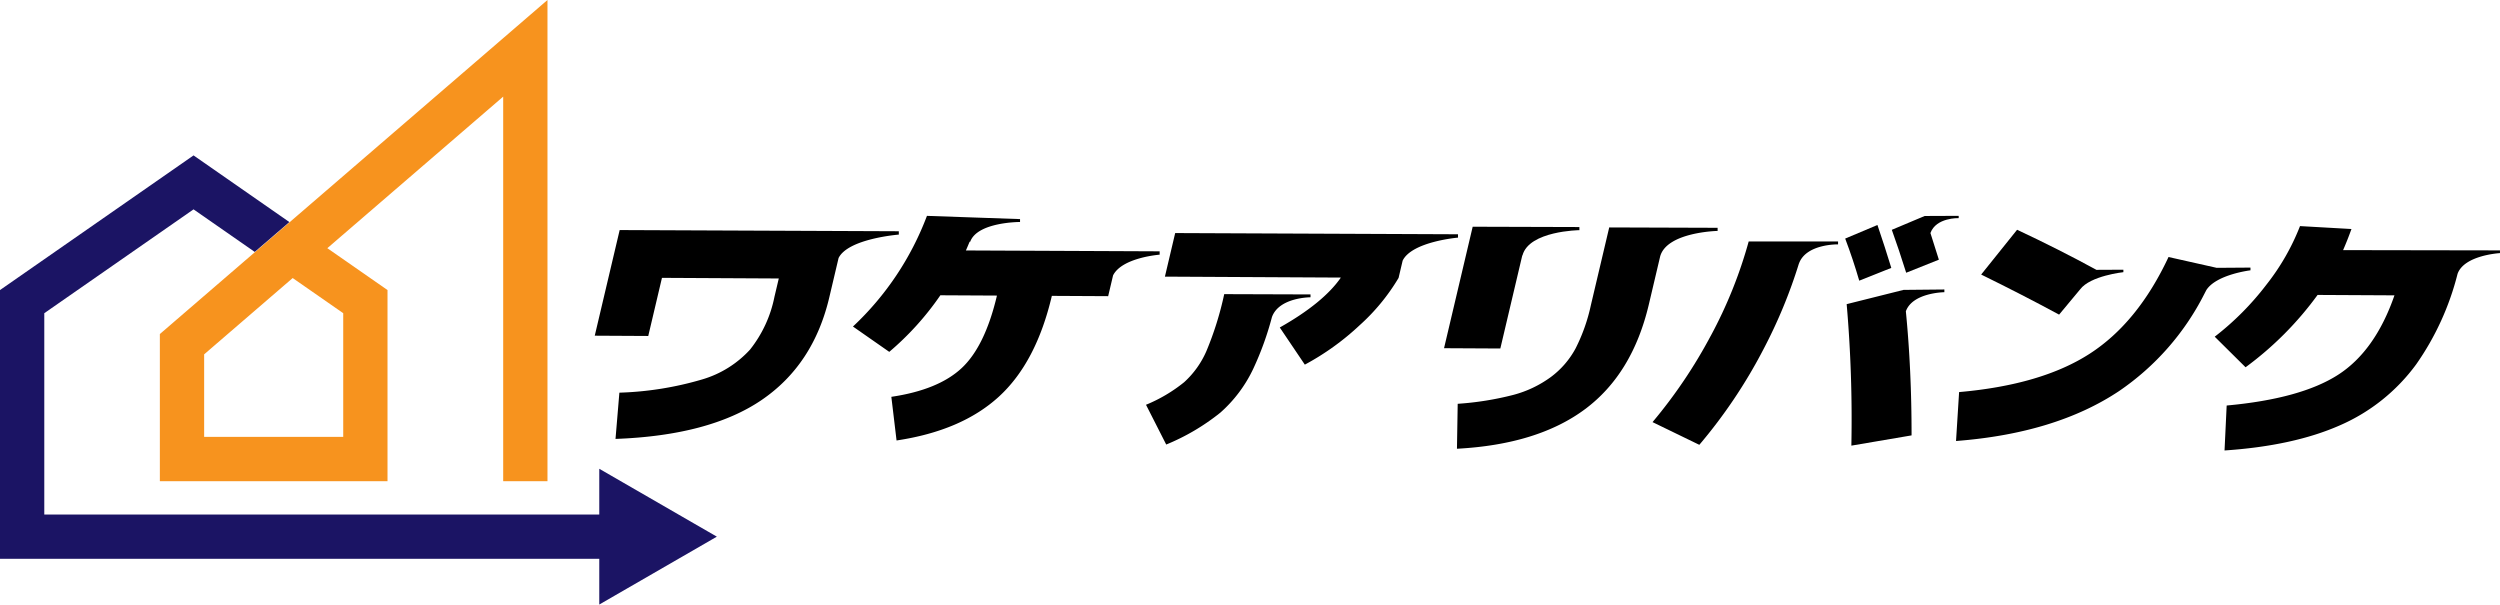
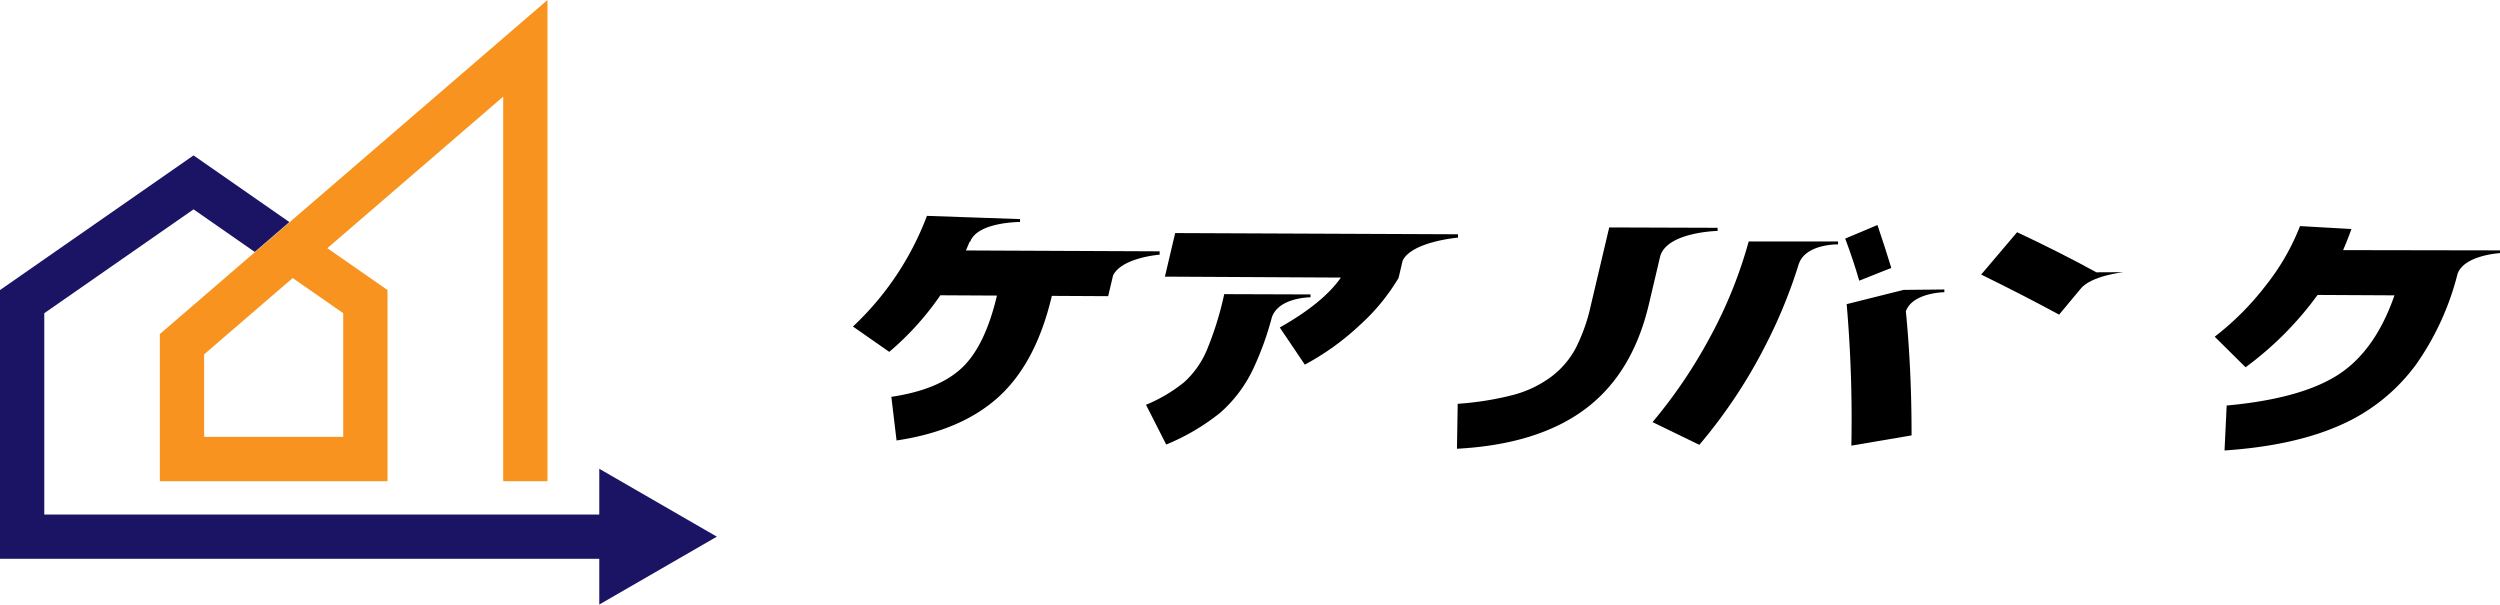
<svg xmlns="http://www.w3.org/2000/svg" id="グループ_659" data-name="グループ 659" width="400" height="96.726" viewBox="0 0 400 96.726">
  <defs>
    <clipPath id="clip-path">
      <rect id="長方形_1559" data-name="長方形 1559" width="400" height="96.726" fill="none" />
    </clipPath>
  </defs>
  <g id="グループ_658" data-name="グループ 658" clip-path="url(#clip-path)">
-     <path id="パス_6784" data-name="パス 6784" d="M154.471,58.21l-3.986,16.9,8.56.046,2.193-9.3,18.692.1-.7,2.961a19.746,19.746,0,0,1-3.9,8.418,16.751,16.751,0,0,1-7.62,4.763,52.27,52.27,0,0,1-13.286,2.129l-.618,7.4q15.012-.551,23.338-6.2t10.87-16.462l1.231-5.218.251-1.063c1.537-3.116,9.638-3.748,9.638-3.748V58.4Z" transform="translate(-55.324 -21.4)" />
    <path id="パス_6785" data-name="パス 6785" d="M233.882,60.152c.209-.455.4-.932.6-1.4l.09.007c1.147-3.176,7.975-3.162,7.975-3.162v-.463l-14.894-.517a46.962,46.962,0,0,1-11.839,17.707l5.809,4.053a45.847,45.847,0,0,0,8.176-9.054l9.054.048q-1.913,8.114-5.643,11.6t-11.254,4.6l.834,6.983Q233.208,89,239.171,83.535t8.465-16.117l9.011.048.784-3.322c1.434-2.869,7.453-3.317,7.453-3.317v-.536Z" transform="translate(-79.341 -20.079)" />
    <path id="パス_6786" data-name="パス 6786" d="M296.388,58.969l-1.643,6.971,28.153.15q-2.8,4.049-9.775,7.987l4.009,5.944a41.386,41.386,0,0,0,8.744-6.279,32.555,32.555,0,0,0,6.257-7.6l.384-1.633.266-1.129c1.494-3.057,8.856-3.681,8.856-3.681v-.536Z" transform="translate(-108.359 -21.679)" />
    <path id="パス_6787" data-name="パス 6787" d="M316.277,74.468l-13.805-.046a51.434,51.434,0,0,1-2.844,9.1,14.508,14.508,0,0,1-3.571,4.994,24.369,24.369,0,0,1-6.1,3.607l3.235,6.363a34.965,34.965,0,0,0,8.672-5.115,21.7,21.7,0,0,0,5.268-7.038,48.786,48.786,0,0,0,2.976-8.243h0c1.147-3.176,6.172-3.163,6.172-3.163Z" transform="translate(-106.597 -27.36)" />
-     <path id="パス_6788" data-name="パス 6788" d="M377.888,61.949l.03.006c1.04-3.942,9.106-4.04,9.106-4.04v-.5l-17.073-.052L365.368,76.8l9.007.048Z" transform="translate(-134.322 -21.088)" />
    <path id="パス_6789" data-name="パス 6789" d="M393,57.544,390.059,70.01a28.474,28.474,0,0,1-2.435,6.883,13.9,13.9,0,0,1-3.967,4.59,17.912,17.912,0,0,1-6.045,2.867,48.708,48.708,0,0,1-8.856,1.413l-.118,7.192q12.925-.691,20.505-6.343t10.2-16.762l1.8-7.637c1.042-3.942,9.2-4.11,9.2-4.11v-.5Z" transform="translate(-135.525 -21.155)" />
    <path id="パス_6790" data-name="パス 6790" d="M427.446,76.171A79.2,79.2,0,0,1,418.121,90l7.486,3.634a81.916,81.916,0,0,0,10.258-15.281,80.668,80.668,0,0,0,5.678-13.724h.008c1.147-3.176,6.255-3.066,6.255-3.066V61.1l-14.3,0a72.2,72.2,0,0,1-6.057,15.073" transform="translate(-153.716 -22.462)" />
    <path id="パス_6791" data-name="パス 6791" d="M474.245,63.79q-.993-3.259-2.217-6.864L466.869,59.1q1.277,3.389,2.247,6.737Z" transform="translate(-171.638 -20.928)" />
    <path id="パス_6792" data-name="パス 6792" d="M467.241,75.592a213.572,213.572,0,0,1,.751,22.639l9.633-1.64q.01-10.411-.914-19.856h0c1.082-3,6.161-3.052,6.161-3.052v-.436l-6.53.065Z" transform="translate(-171.774 -26.929)" />
-     <path id="パス_6793" data-name="パス 6793" d="M483.92,54.636l-5.257,2.213q1.145,3.178,2.3,6.867l5.228-2.089c-.485-1.576-.933-2.994-1.349-4.263h0c.907-2.512,4.52-2.385,4.52-2.385v-.366Z" transform="translate(-175.974 -20.078)" />
-     <path id="パス_6794" data-name="パス 6794" d="M517.105,67.674c1.637-2.189,6.921-2.753,6.921-2.753v-.395l-4.313.021q-6.112-3.333-12.692-6.413L501.272,65.3q6.628,3.253,12.469,6.412Z" transform="translate(-184.286 -21.372)" />
-     <path id="パス_6795" data-name="パス 6795" d="M536.618,66.761l-7.71-1.731q-4.913,10.51-12.625,15.482T495.4,86.64l-.491,7.827q15.941-1.227,26.082-7.987A41.417,41.417,0,0,0,534.656,70.9l.006,0c.027-.076.071-.144.106-.217.063-.12.126-.24.188-.362,1.617-2.513,7.062-3.164,7.062-3.164v-.436Z" transform="translate(-181.944 -23.907)" />
+     <path id="パス_6794" data-name="パス 6794" d="M517.105,67.674c1.637-2.189,6.921-2.753,6.921-2.753l-4.313.021q-6.112-3.333-12.692-6.413L501.272,65.3q6.628,3.253,12.469,6.412Z" transform="translate(-184.286 -21.372)" />
    <path id="パス_6796" data-name="パス 6796" d="M580.906,61.05q.7-1.6,1.339-3.377l-8.232-.467a36.571,36.571,0,0,1-5.369,9.364,44.966,44.966,0,0,1-8.278,8.333l4.936,4.891a53.126,53.126,0,0,0,11.523-11.573l12.3.065q-3.092,8.913-9.047,12.729t-17.8,4.9l-.341,7.191q11.043-.742,18.469-4.027a29.884,29.884,0,0,0,12.208-9.772,43.78,43.78,0,0,0,6.608-14.468h0c1.082-3,6.785-3.31,6.785-3.31v-.436Z" transform="translate(-206.011 -21.031)" />
    <path id="パス_6797" data-name="パス 6797" d="M40.447,53.447v23.54H76.872V46.409l-9.63-6.7L95.38,15.461V76.987h7.086V0Zm29.339-3.336V69.9H47.533V56.695L61.7,44.486Z" transform="translate(-14.87)" fill="#f7931e" />
    <path id="パス_6798" data-name="パス 6798" d="M46.3,49.986,30.967,39.319,0,60.864v43H95.883v7.318l18.812-10.861L95.883,89.459v7.318H7.086V64.566L30.967,47.952l9.789,6.81Z" transform="translate(0 -14.455)" fill="#1b1464" />
  </g>
</svg>